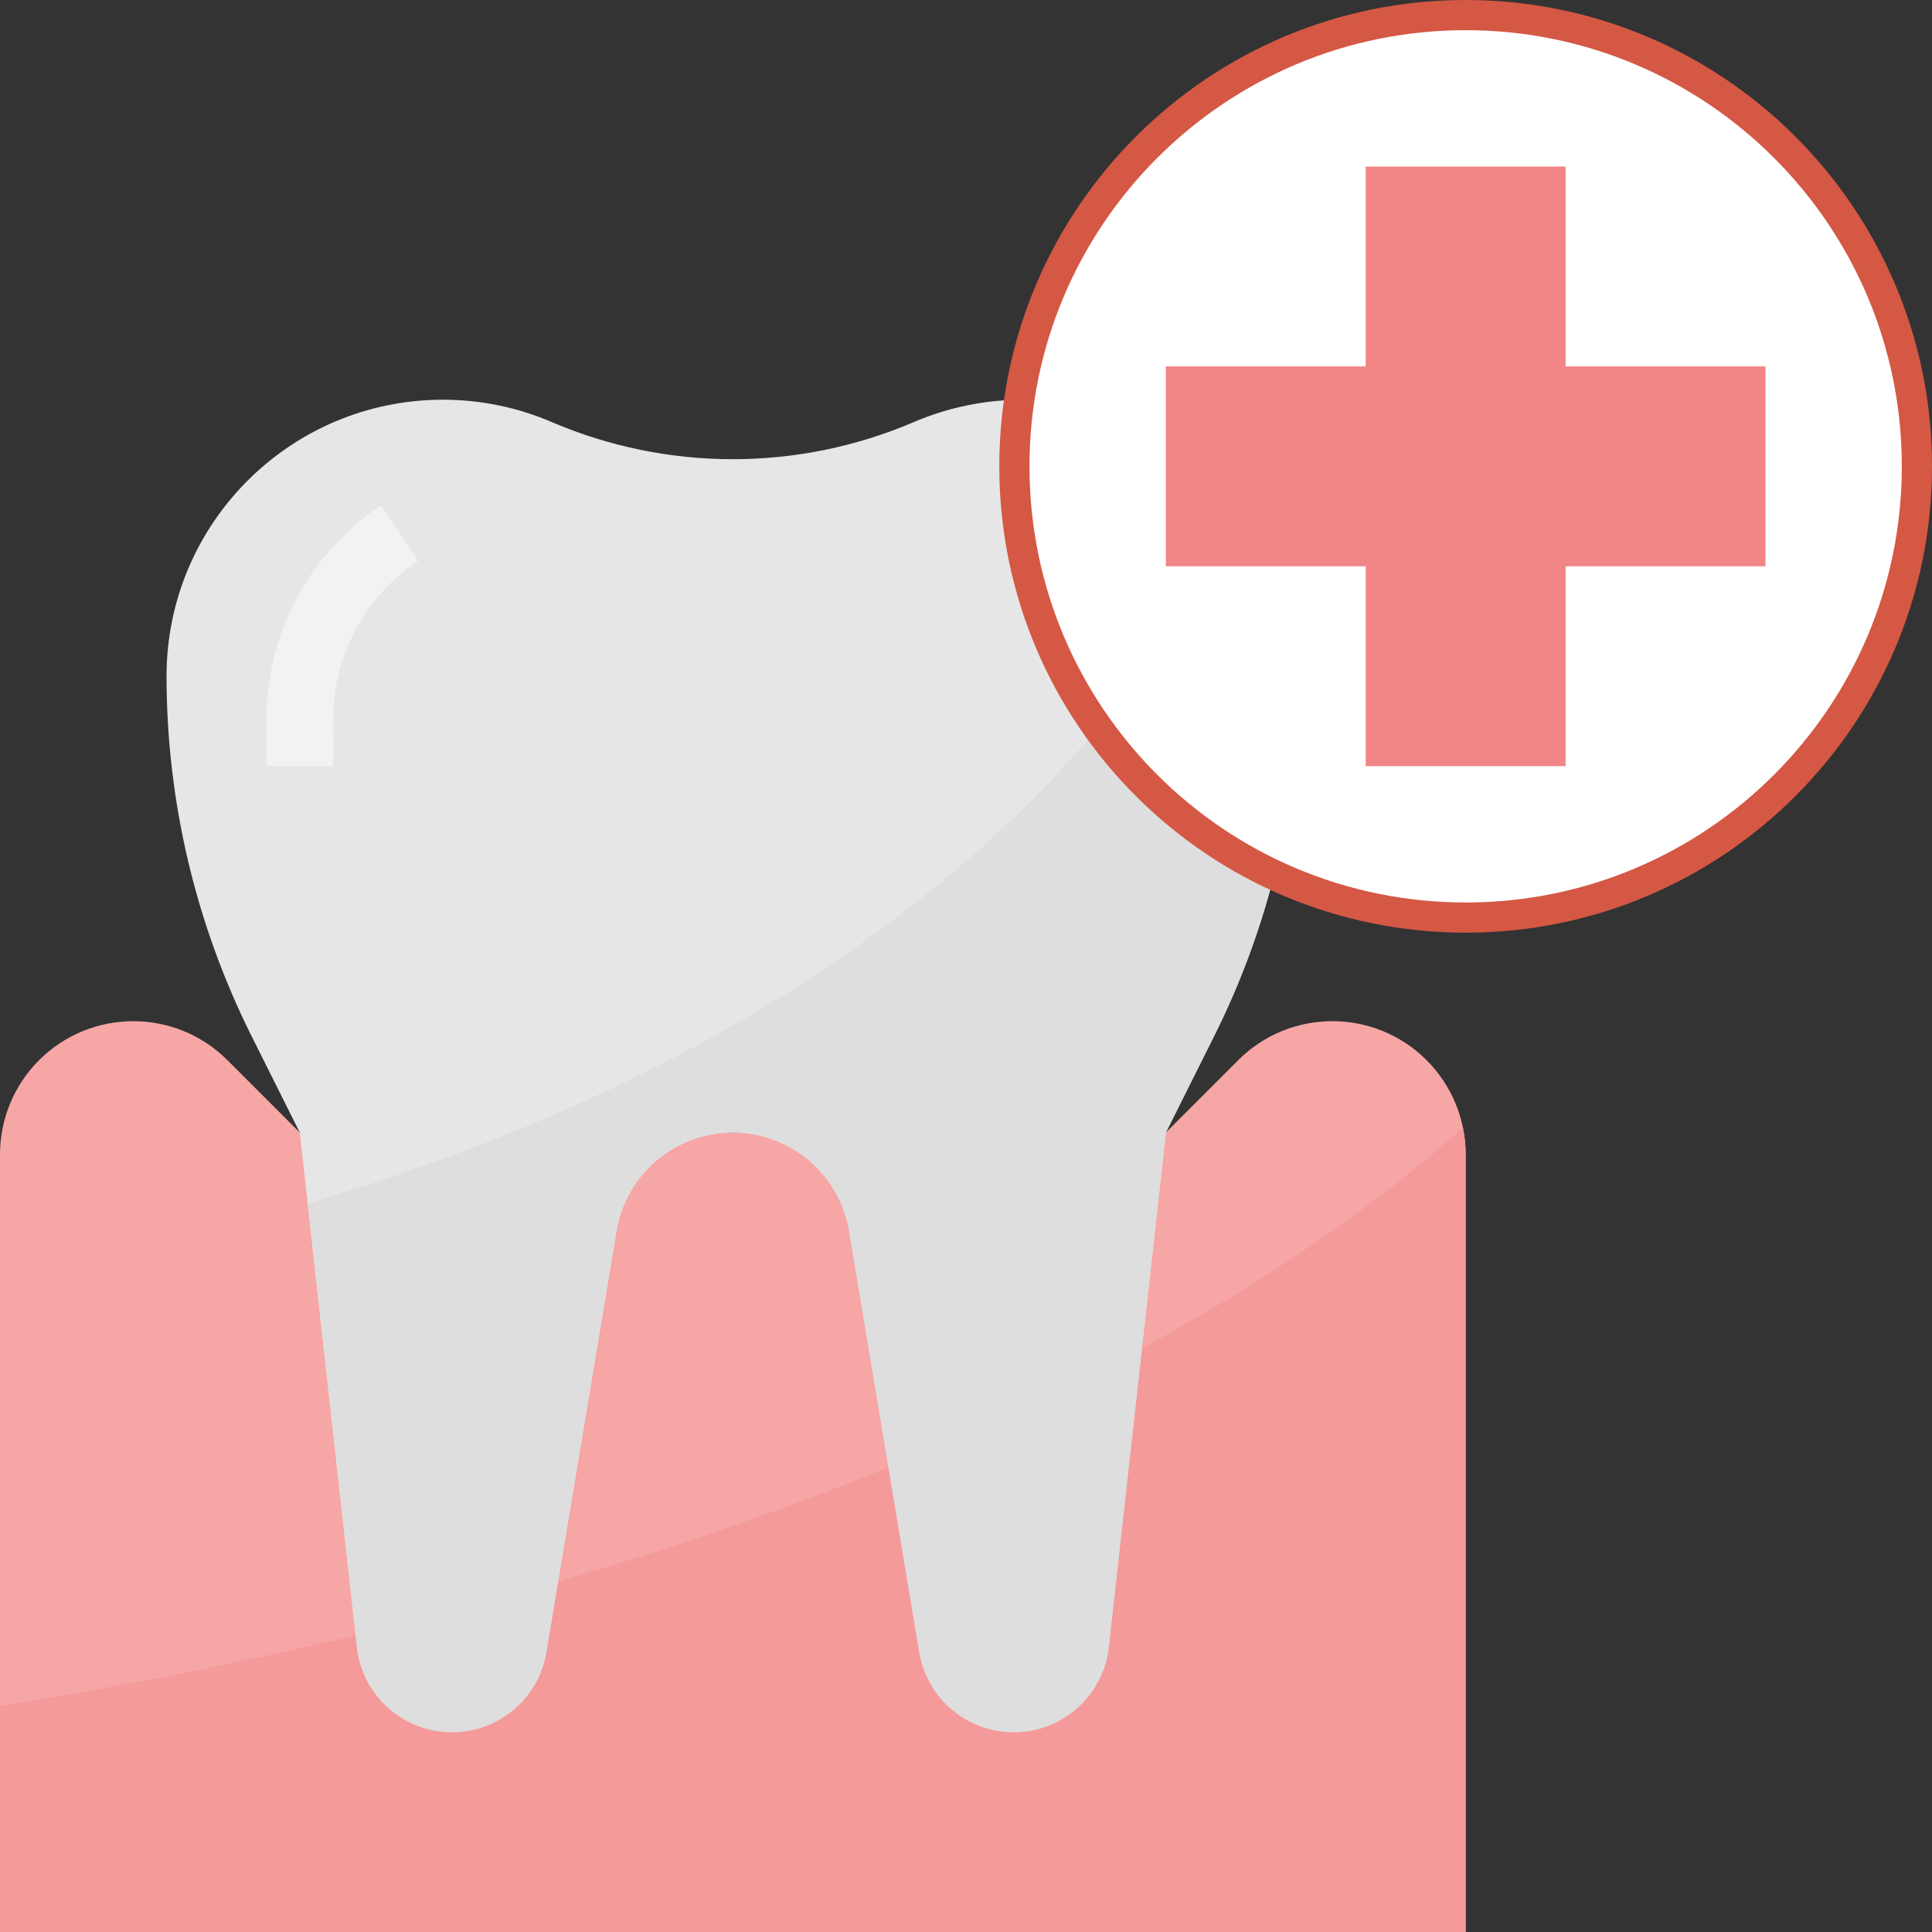
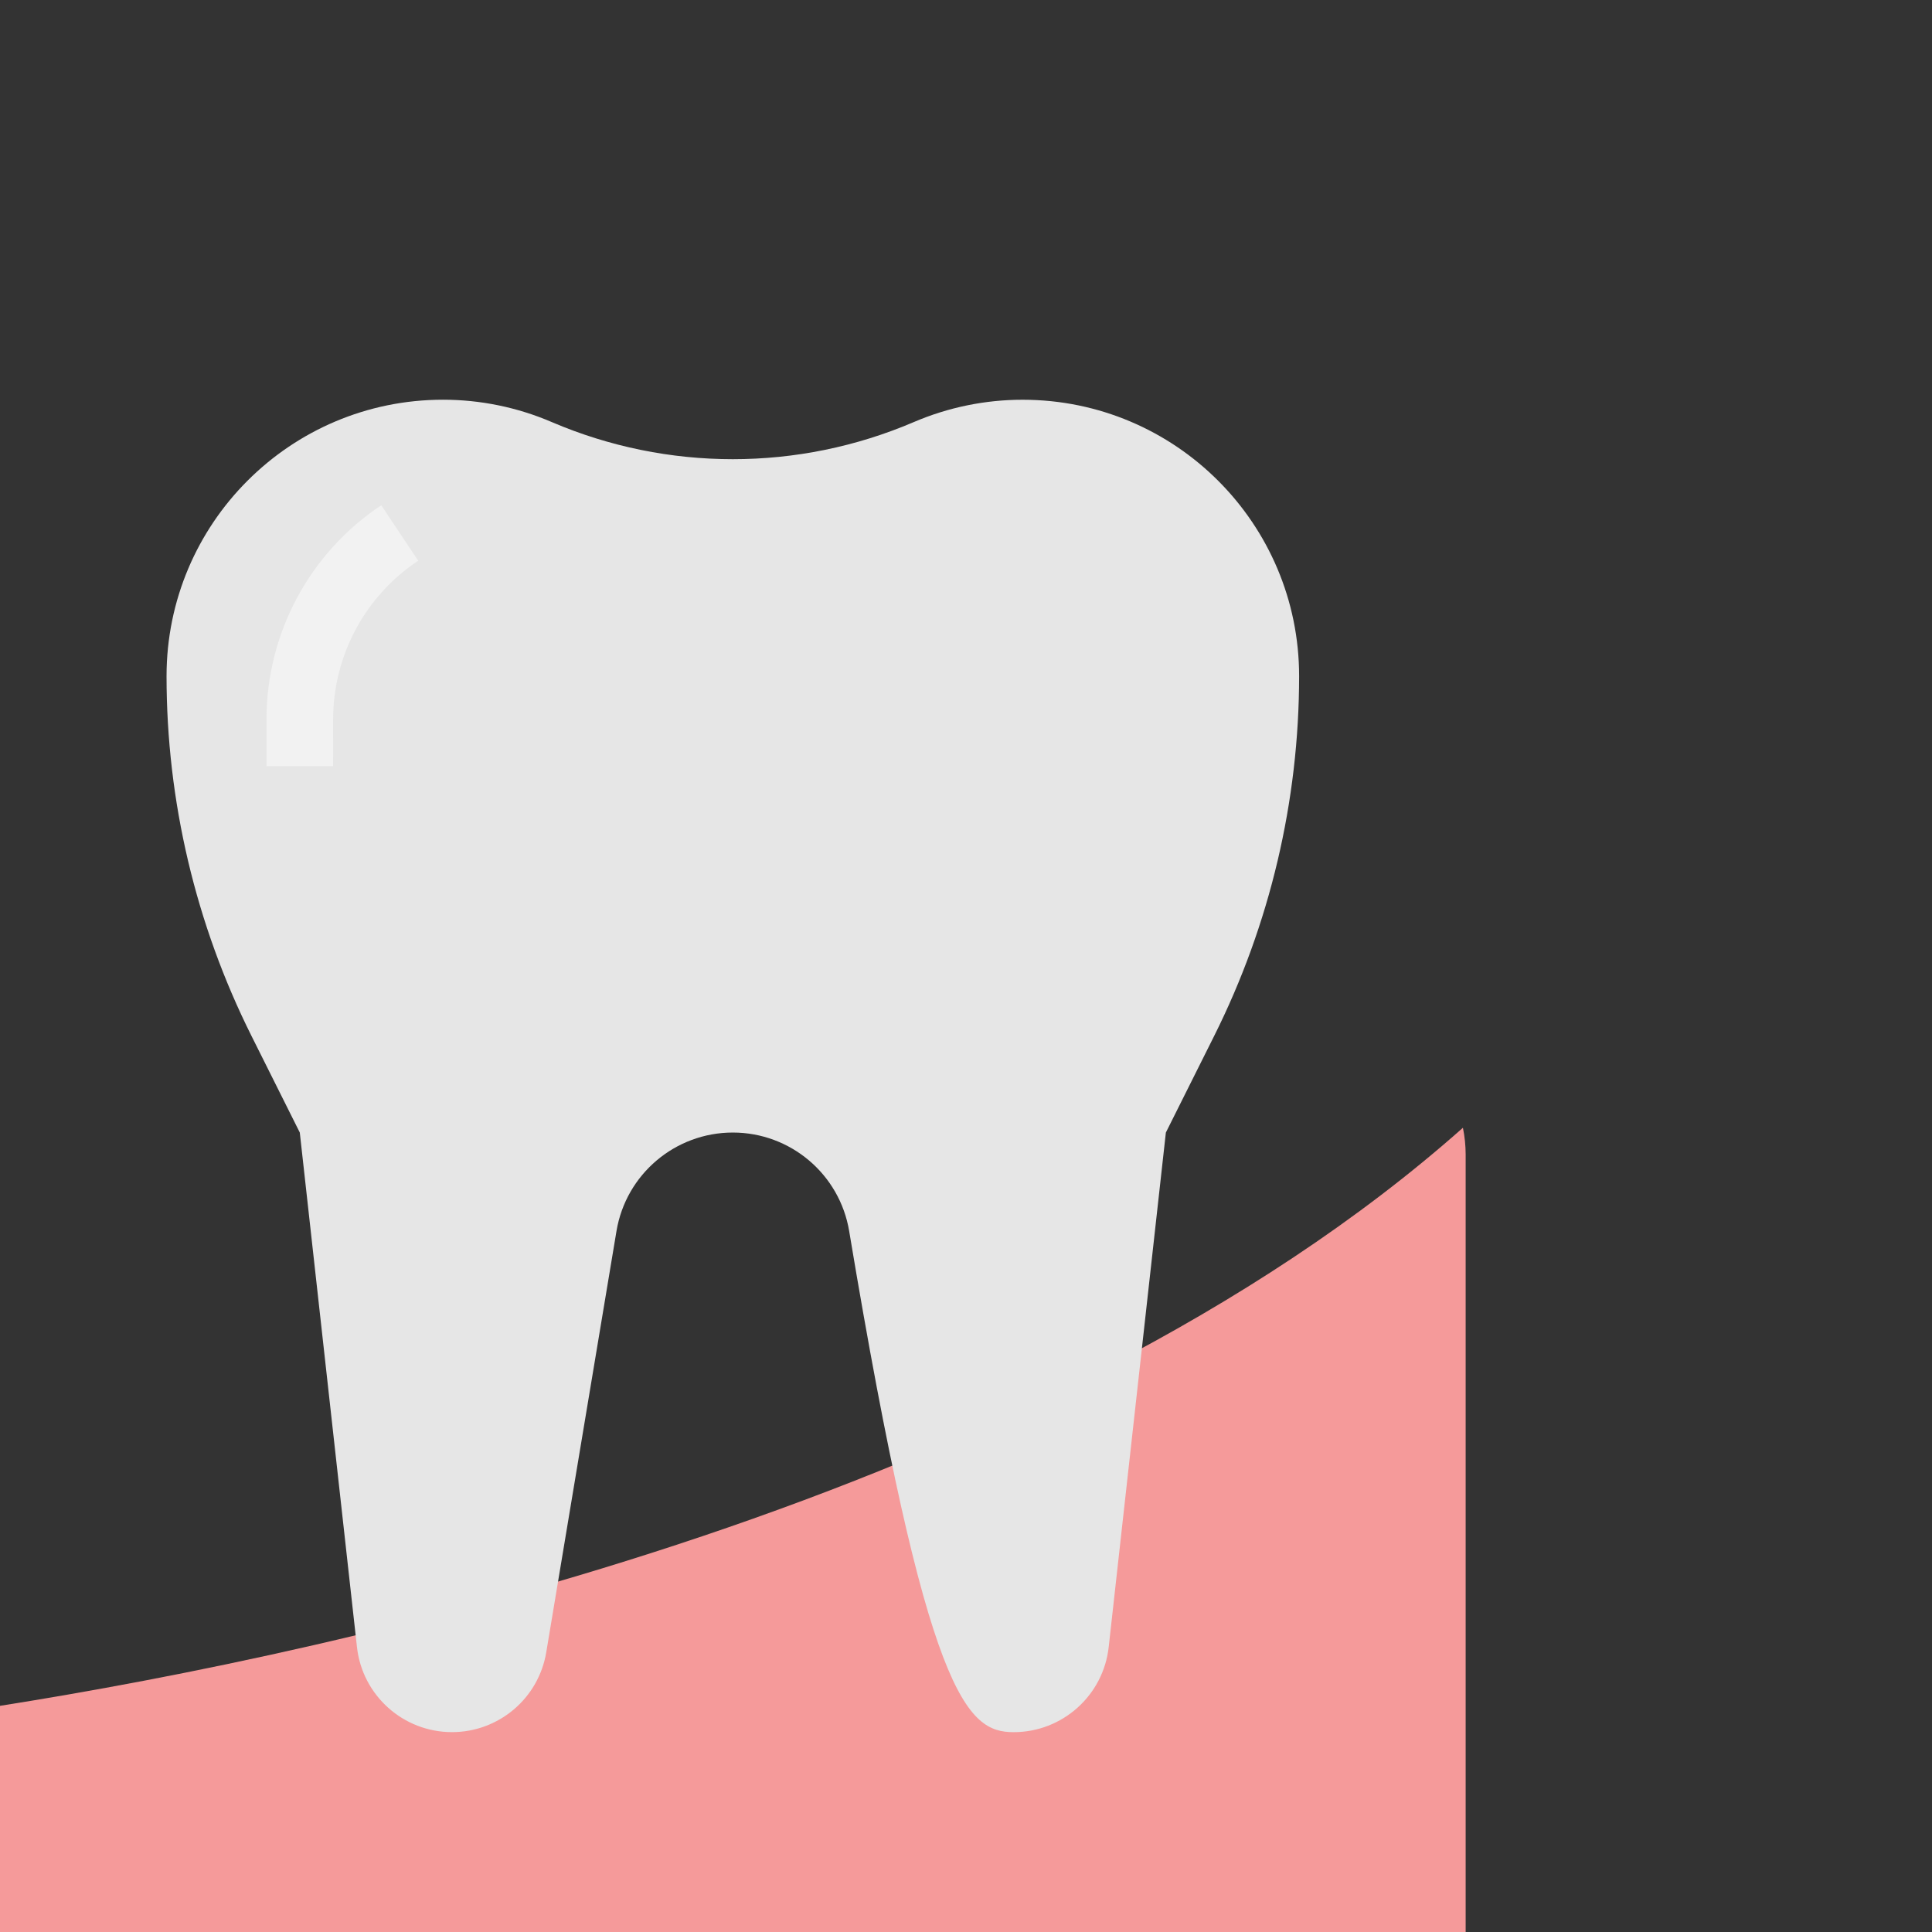
<svg xmlns="http://www.w3.org/2000/svg" width="64" height="64" viewBox="0 0 64 64" fill="none">
  <rect x="0" y="0" width="64" height="64" fill="#333333" stroke="none" />
  <g clip-path="url(#clip0)">
-     <path d="M47.258 35.12C45.535 33.397 42.741 33.397 41.017 35.12L38.621 37.517H9.931L7.534 35.12C5.811 33.397 3.016 33.398 1.292 35.122C0.465 35.949 0 37.072 0 38.242V64H48.552V38.242C48.552 37.072 48.086 35.948 47.258 35.12Z" fill="#F7A6A6" />
    <path d="M0 64H48.552V38.242C48.551 37.945 48.521 37.65 48.461 37.359C34.546 49.703 11.327 54.718 0 56.508V64Z" fill="#F59A9A" />
-     <path d="M18.279 13.982C17.14 13.493 15.915 13.241 14.676 13.241C9.618 13.241 5.517 17.342 5.517 22.4C5.518 26.537 6.482 30.617 8.331 34.317L9.931 37.517L11.825 54.562C12.003 56.166 13.359 57.379 14.973 57.379C16.522 57.379 17.843 56.259 18.096 54.731L20.422 40.78C20.736 38.897 22.367 37.517 24.276 37.517C26.186 37.517 27.816 38.898 28.13 40.782L30.455 54.731C30.709 56.26 32.03 57.38 33.579 57.38C35.192 57.38 36.548 56.166 36.727 54.562L38.621 37.517L40.221 34.317C42.07 30.617 43.033 26.537 43.035 22.4C43.035 17.342 38.934 13.242 33.876 13.242C32.636 13.242 31.41 13.493 30.27 13.982C26.441 15.621 22.108 15.621 18.279 13.982Z" fill="#E6E6E6" />
+     <path d="M18.279 13.982C17.14 13.493 15.915 13.241 14.676 13.241C9.618 13.241 5.517 17.342 5.517 22.4C5.518 26.537 6.482 30.617 8.331 34.317L9.931 37.517L11.825 54.562C12.003 56.166 13.359 57.379 14.973 57.379C16.522 57.379 17.843 56.259 18.096 54.731L20.422 40.78C20.736 38.897 22.367 37.517 24.276 37.517C26.186 37.517 27.816 38.898 28.13 40.782C30.709 56.26 32.03 57.38 33.579 57.38C35.192 57.38 36.548 56.166 36.727 54.562L38.621 37.517L40.221 34.317C42.07 30.617 43.033 26.537 43.035 22.4C43.035 17.342 38.934 13.242 33.876 13.242C32.636 13.242 31.41 13.493 30.27 13.982C26.441 15.621 22.108 15.621 18.279 13.982Z" fill="#E6E6E6" />
    <path d="M11.034 25.379H8.828V23.84C8.824 20.985 10.252 18.318 12.629 16.737L13.854 18.573C12.091 19.745 11.032 21.723 11.035 23.84C11.034 23.84 11.034 25.379 11.034 25.379Z" fill="#F2F2F2" />
-     <path d="M10.193 39.865L11.825 54.562C12.003 56.166 13.359 57.379 14.973 57.379C16.522 57.379 17.843 56.259 18.096 54.731L20.422 40.78C20.776 38.652 22.788 37.213 24.917 37.567C26.564 37.841 27.857 39.133 28.13 40.78L30.455 54.731C30.709 56.259 32.03 57.379 33.579 57.379C35.192 57.379 36.548 56.166 36.727 54.562L38.621 37.517L40.221 34.317C42.07 30.617 43.033 26.537 43.035 22.4C43.035 20.412 42.383 18.478 41.182 16.895C34.391 30.352 20.542 36.816 10.193 39.865Z" fill="#DEDEDE" />
-     <path d="M63.5 15.448C63.5 23.704 56.807 30.396 48.552 30.396C40.296 30.396 33.603 23.704 33.603 15.448C33.603 7.193 40.296 0.5 48.552 0.5C56.807 0.5 63.5 7.193 63.5 15.448Z" fill="white" stroke="#D45844" />
-     <path d="M58.483 12.138H51.862V5.517H45.241V12.138H38.621V18.759H45.241V25.379H51.862V18.759H58.483V12.138Z" fill="#F28585" />
  </g>
  <defs>
    <clipPath id="clip0">
      <rect width="64" height="64" fill="white" />
    </clipPath>
  </defs>
</svg>